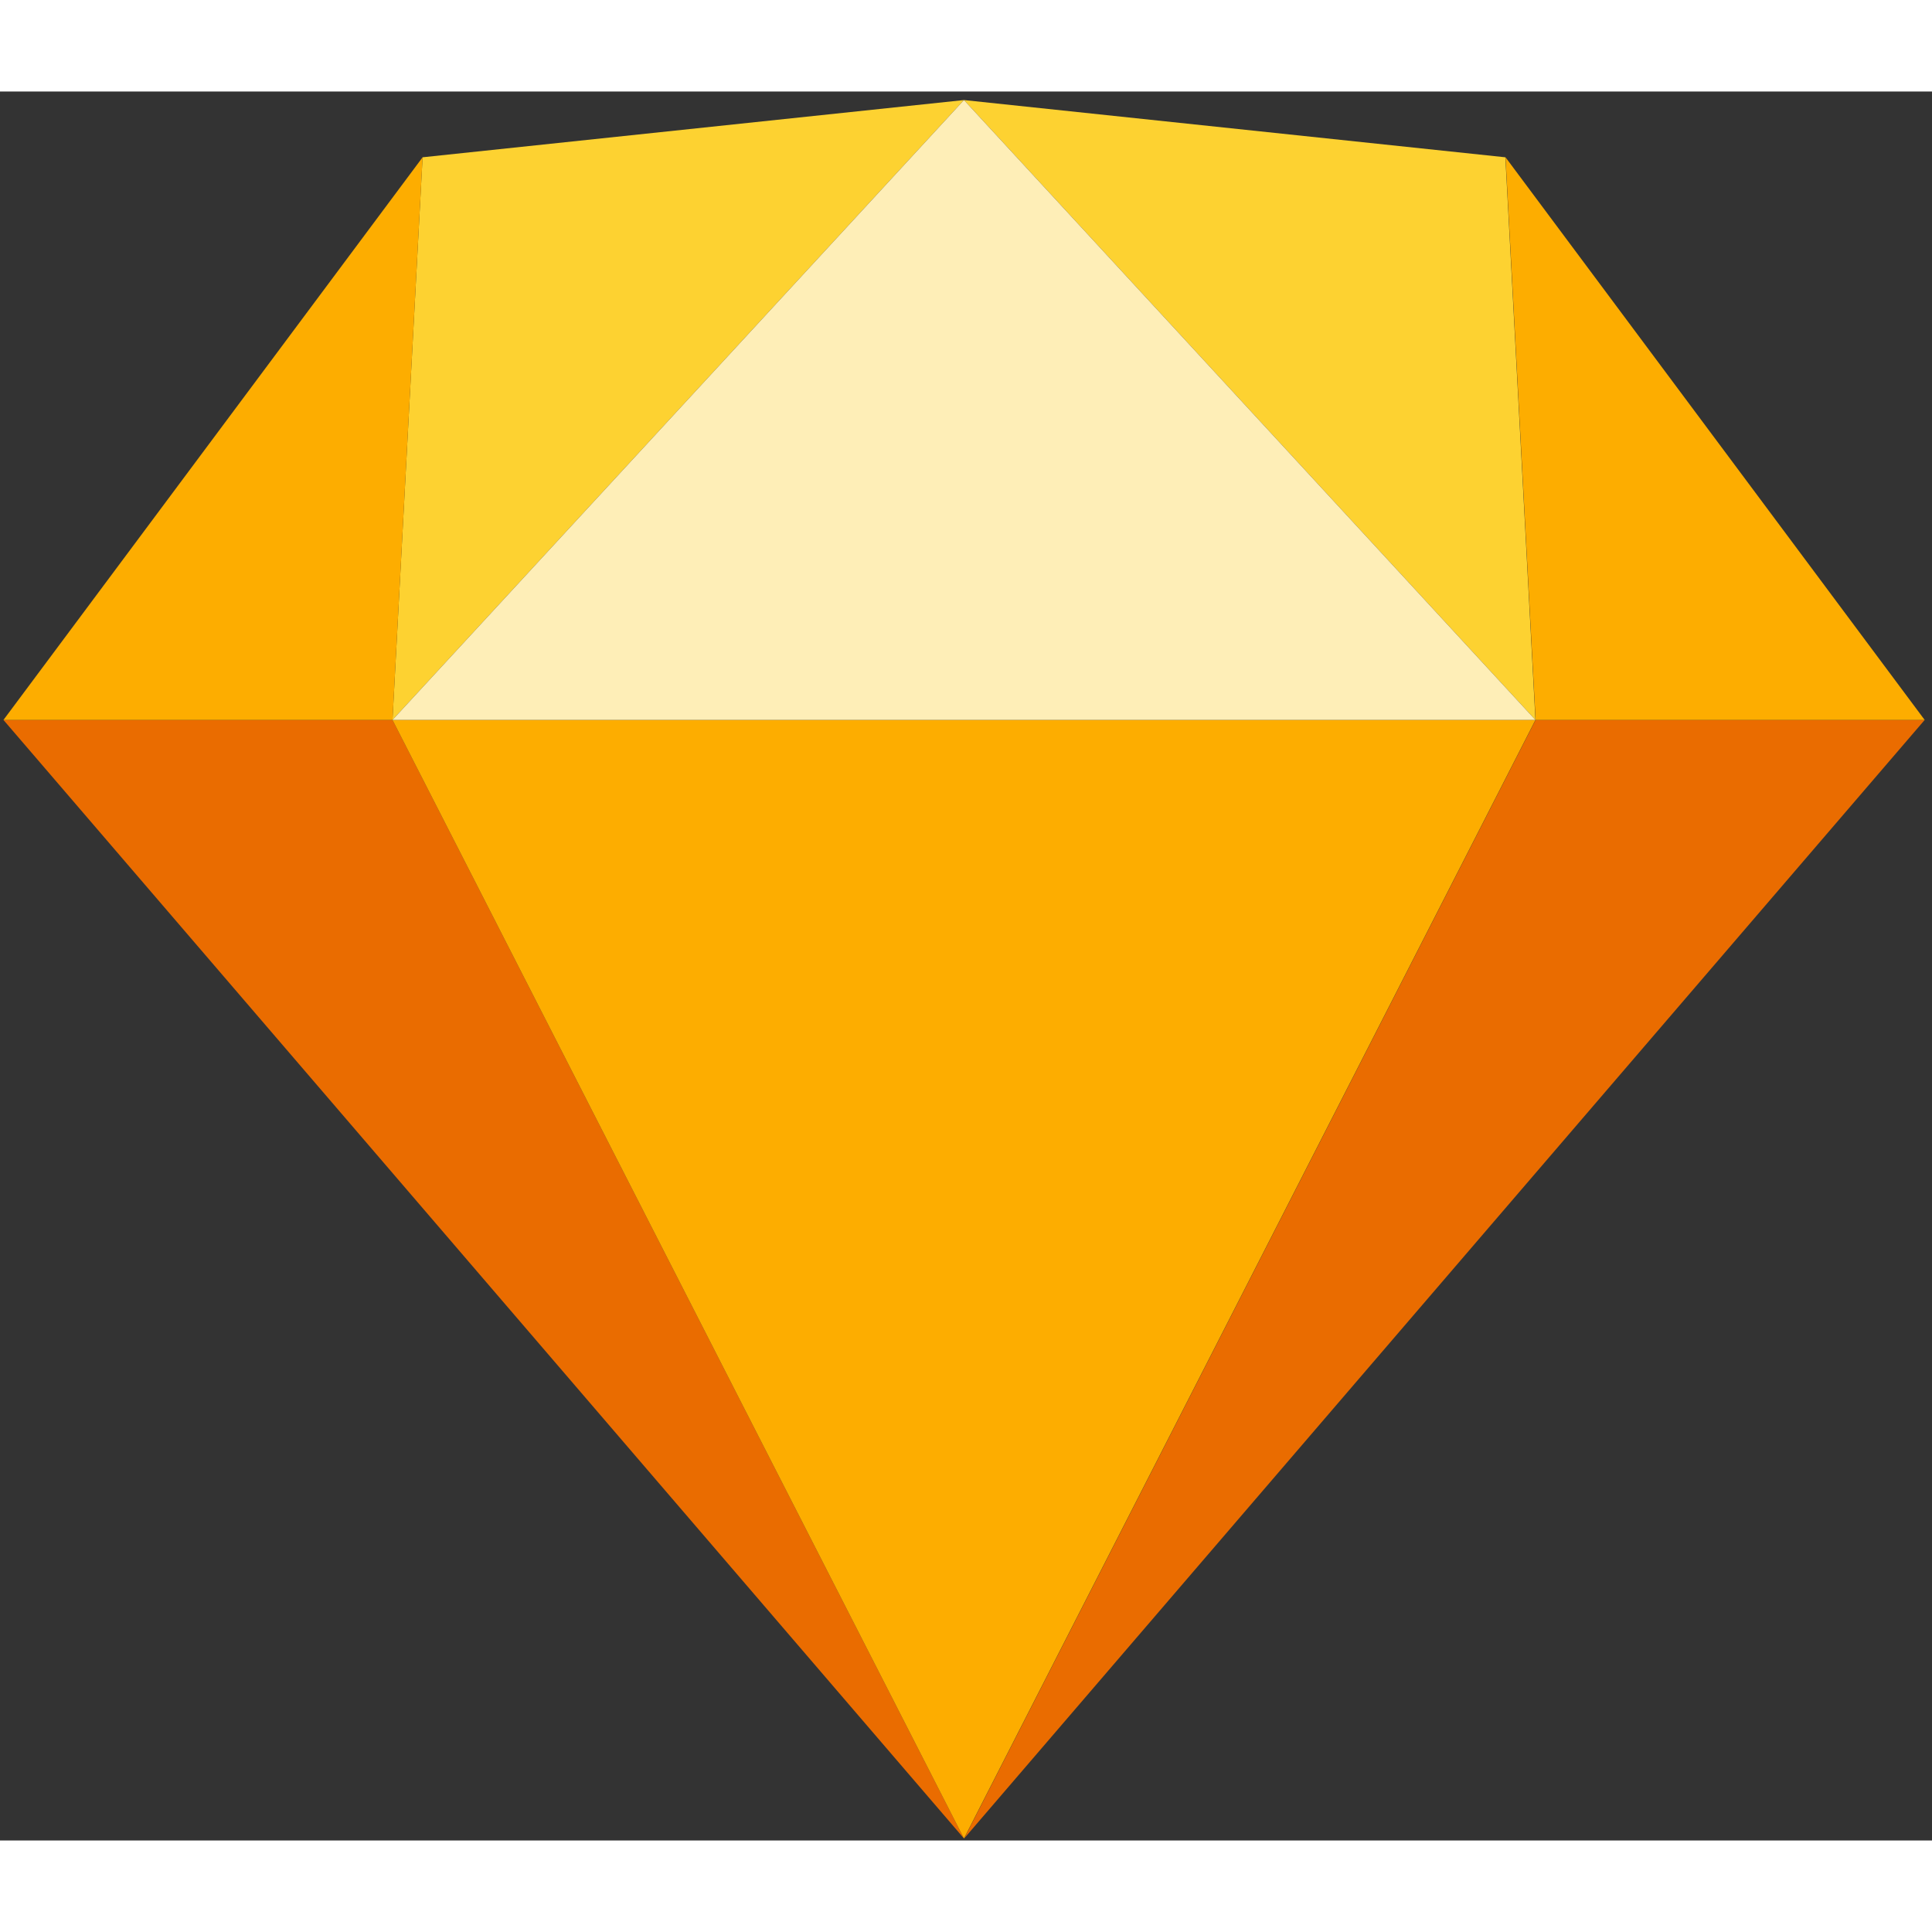
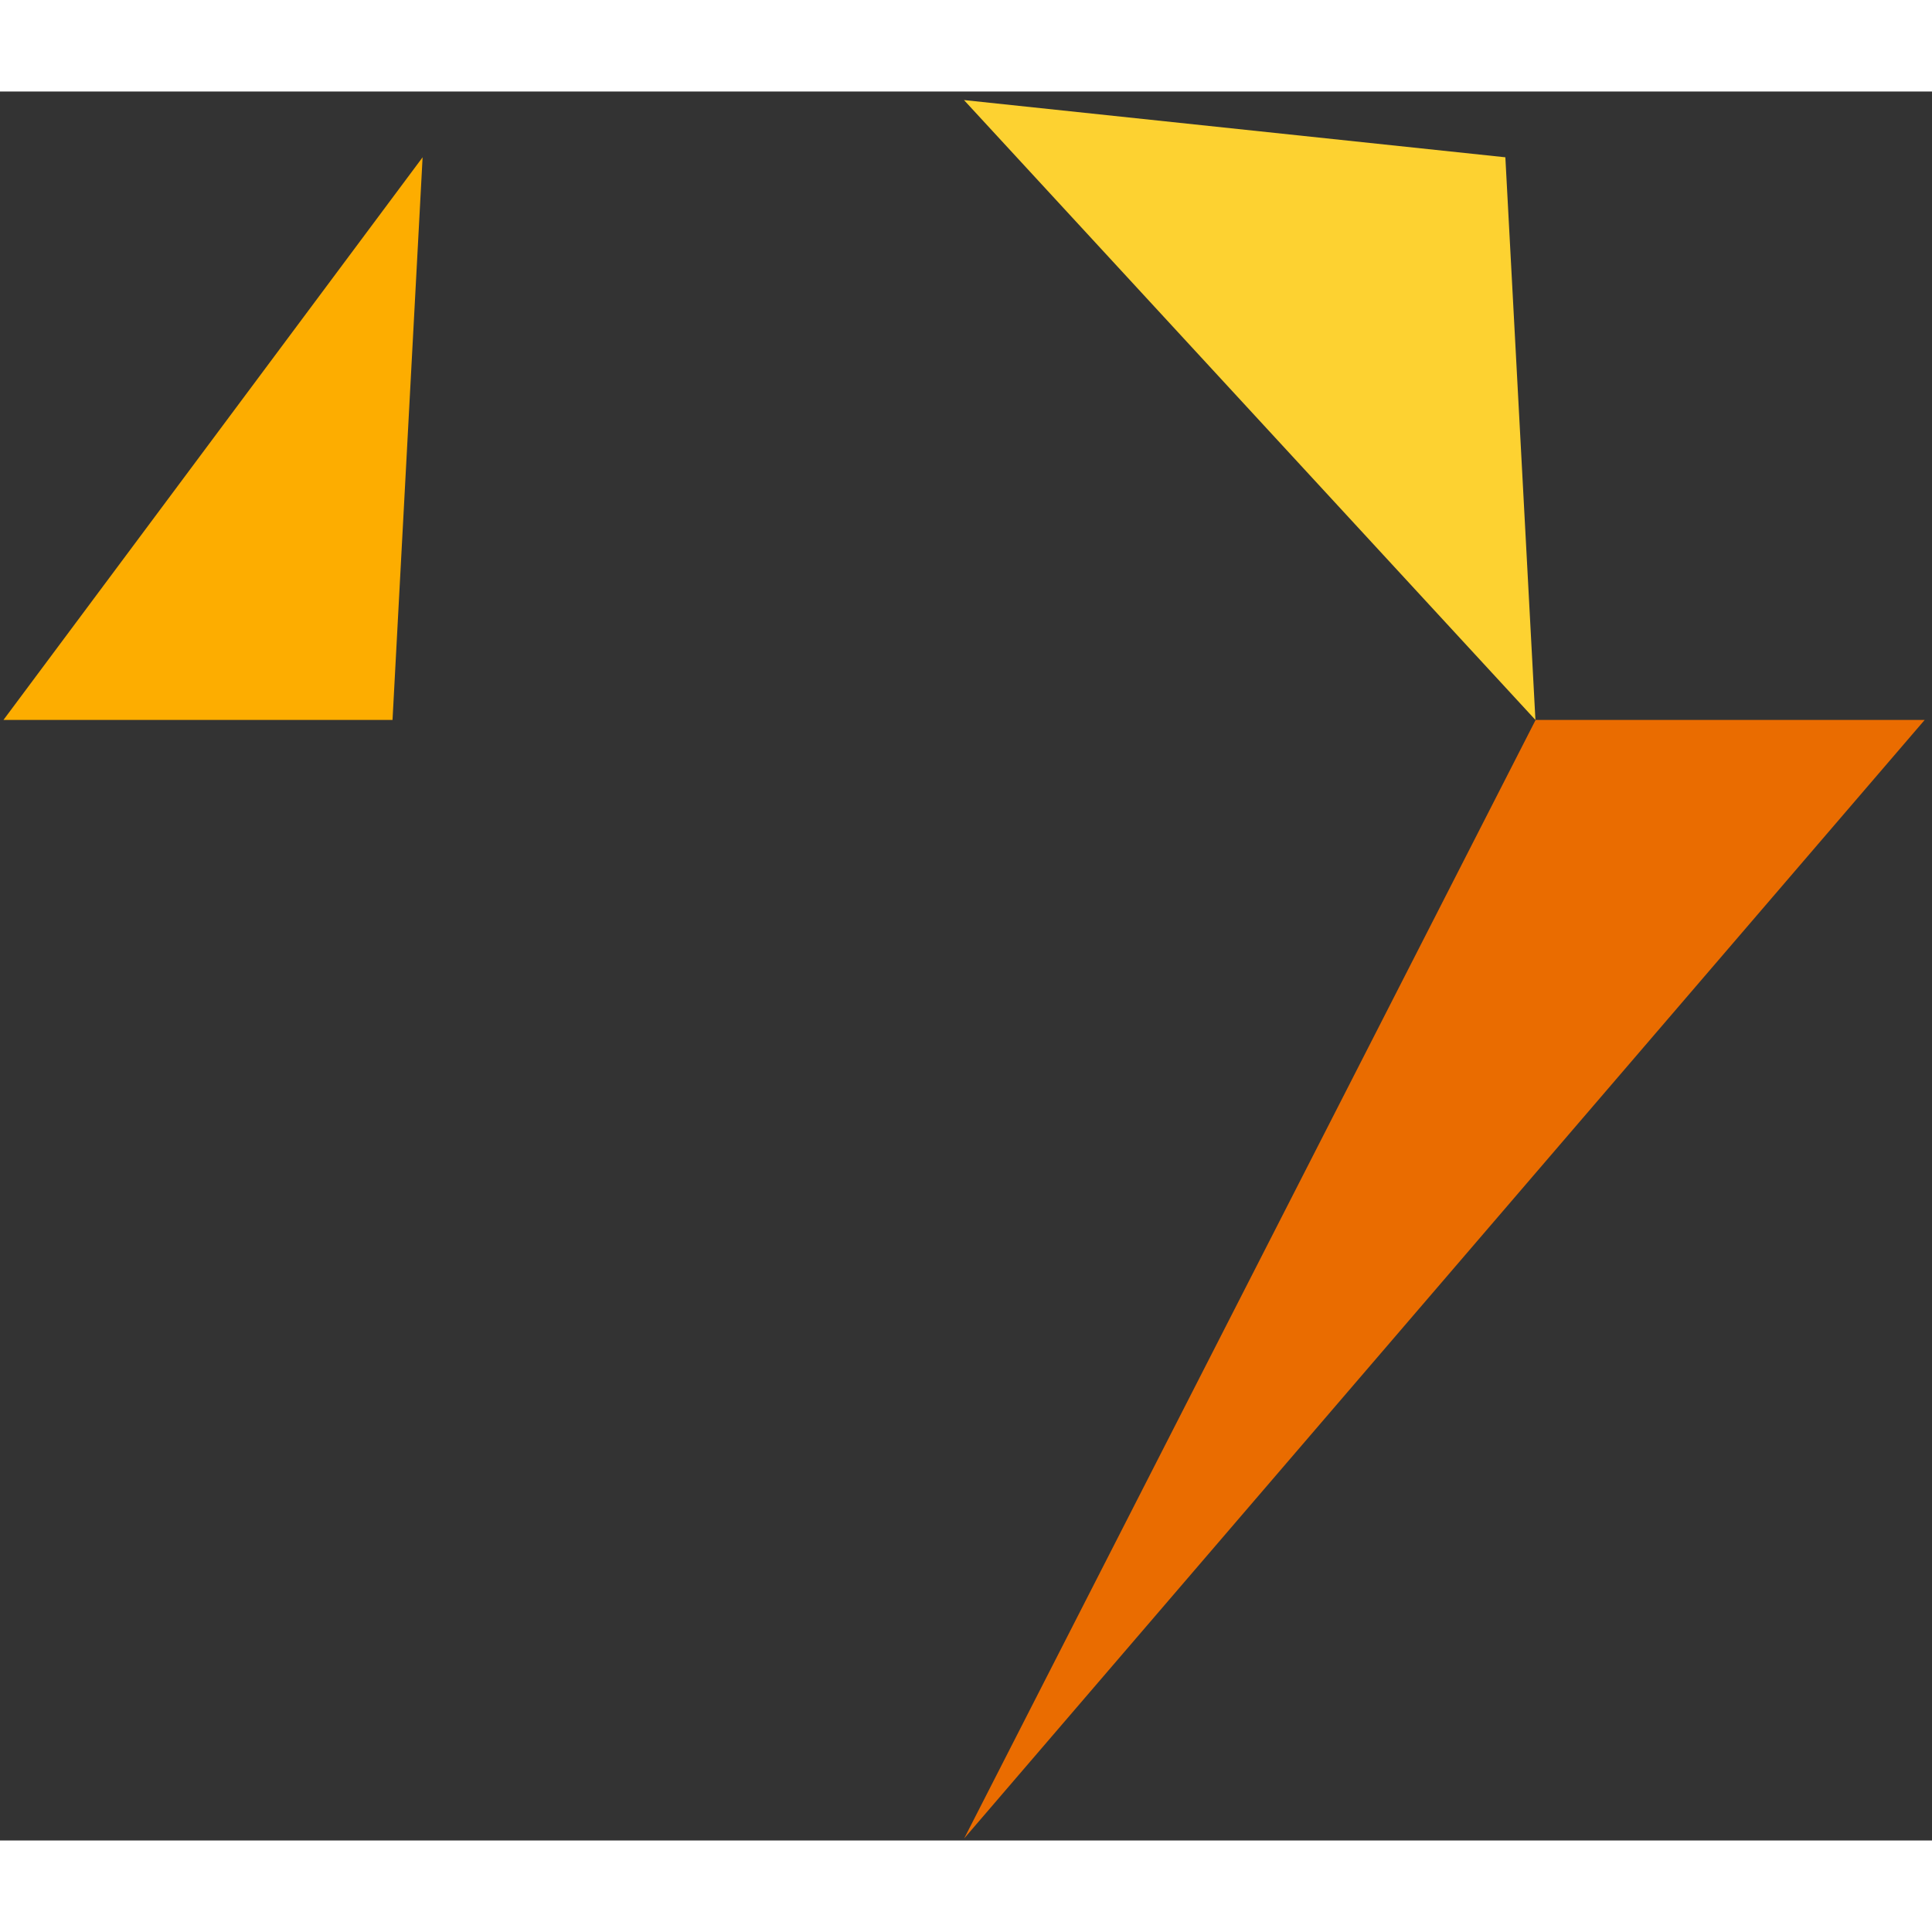
<svg xmlns="http://www.w3.org/2000/svg" xmlns:xlink="http://www.w3.org/1999/xlink" width="110" height="110" viewBox="0 0 95 86">
  <rect x="0" y="0" width="95" height="86" fill="#333333" stroke="none" />
  <title>logo-symbol</title>
  <desc>Created using Figma</desc>
  <use xlink:href="#a" transform="translate(.17 30.901)" fill="#EA6C00" />
  <use xlink:href="#b" transform="matrix(-1 0 0 1 94.64 30.901)" fill="#EA6C00" />
  <use xlink:href="#c" transform="translate(19.3 30.901)" fill="#FDAD00" />
  <use xlink:href="#d" transform="translate(19.3 .42)" fill="#FDD231" />
  <use xlink:href="#e" transform="matrix(-1 0 0 1 75.5 .42)" fill="#FDD231" />
  <use xlink:href="#f" transform="matrix(-1 0 0 1 94.64 3.234)" fill="#FDAD00" />
  <use xlink:href="#g" transform="translate(.17 3.234)" fill="#FDAD00" />
  <use xlink:href="#h" transform="translate(19.3 .42)" fill="#FEEEB7" />
  <defs>
-     <path id="a" fill-rule="evenodd" d="M19.131 0l28.1 55L0 0h19.131z" />
    <path id="b" fill-rule="evenodd" d="M19.131 0l28.1 55L0 0h19.131z" />
-     <path id="c" fill-rule="evenodd" d="M0 0h56.2L28.1 55 0 0z" />
-     <path id="d" fill-rule="evenodd" d="M28.1 0L1.479 2.814 0 30.481 28.1 0z" />
    <path id="e" fill-rule="evenodd" d="M28.1 0L1.479 2.814 0 30.481 28.1 0z" />
-     <path id="f" fill-rule="evenodd" d="M0 27.667L20.61 0l-1.479 27.667H0z" />
    <path id="g" fill-rule="evenodd" d="M0 27.667L20.61 0l-1.479 27.667H0z" />
-     <path id="h" fill-rule="evenodd" d="M28.1 0L0 30.481h56.2L28.1 0z" />
  </defs>
</svg>